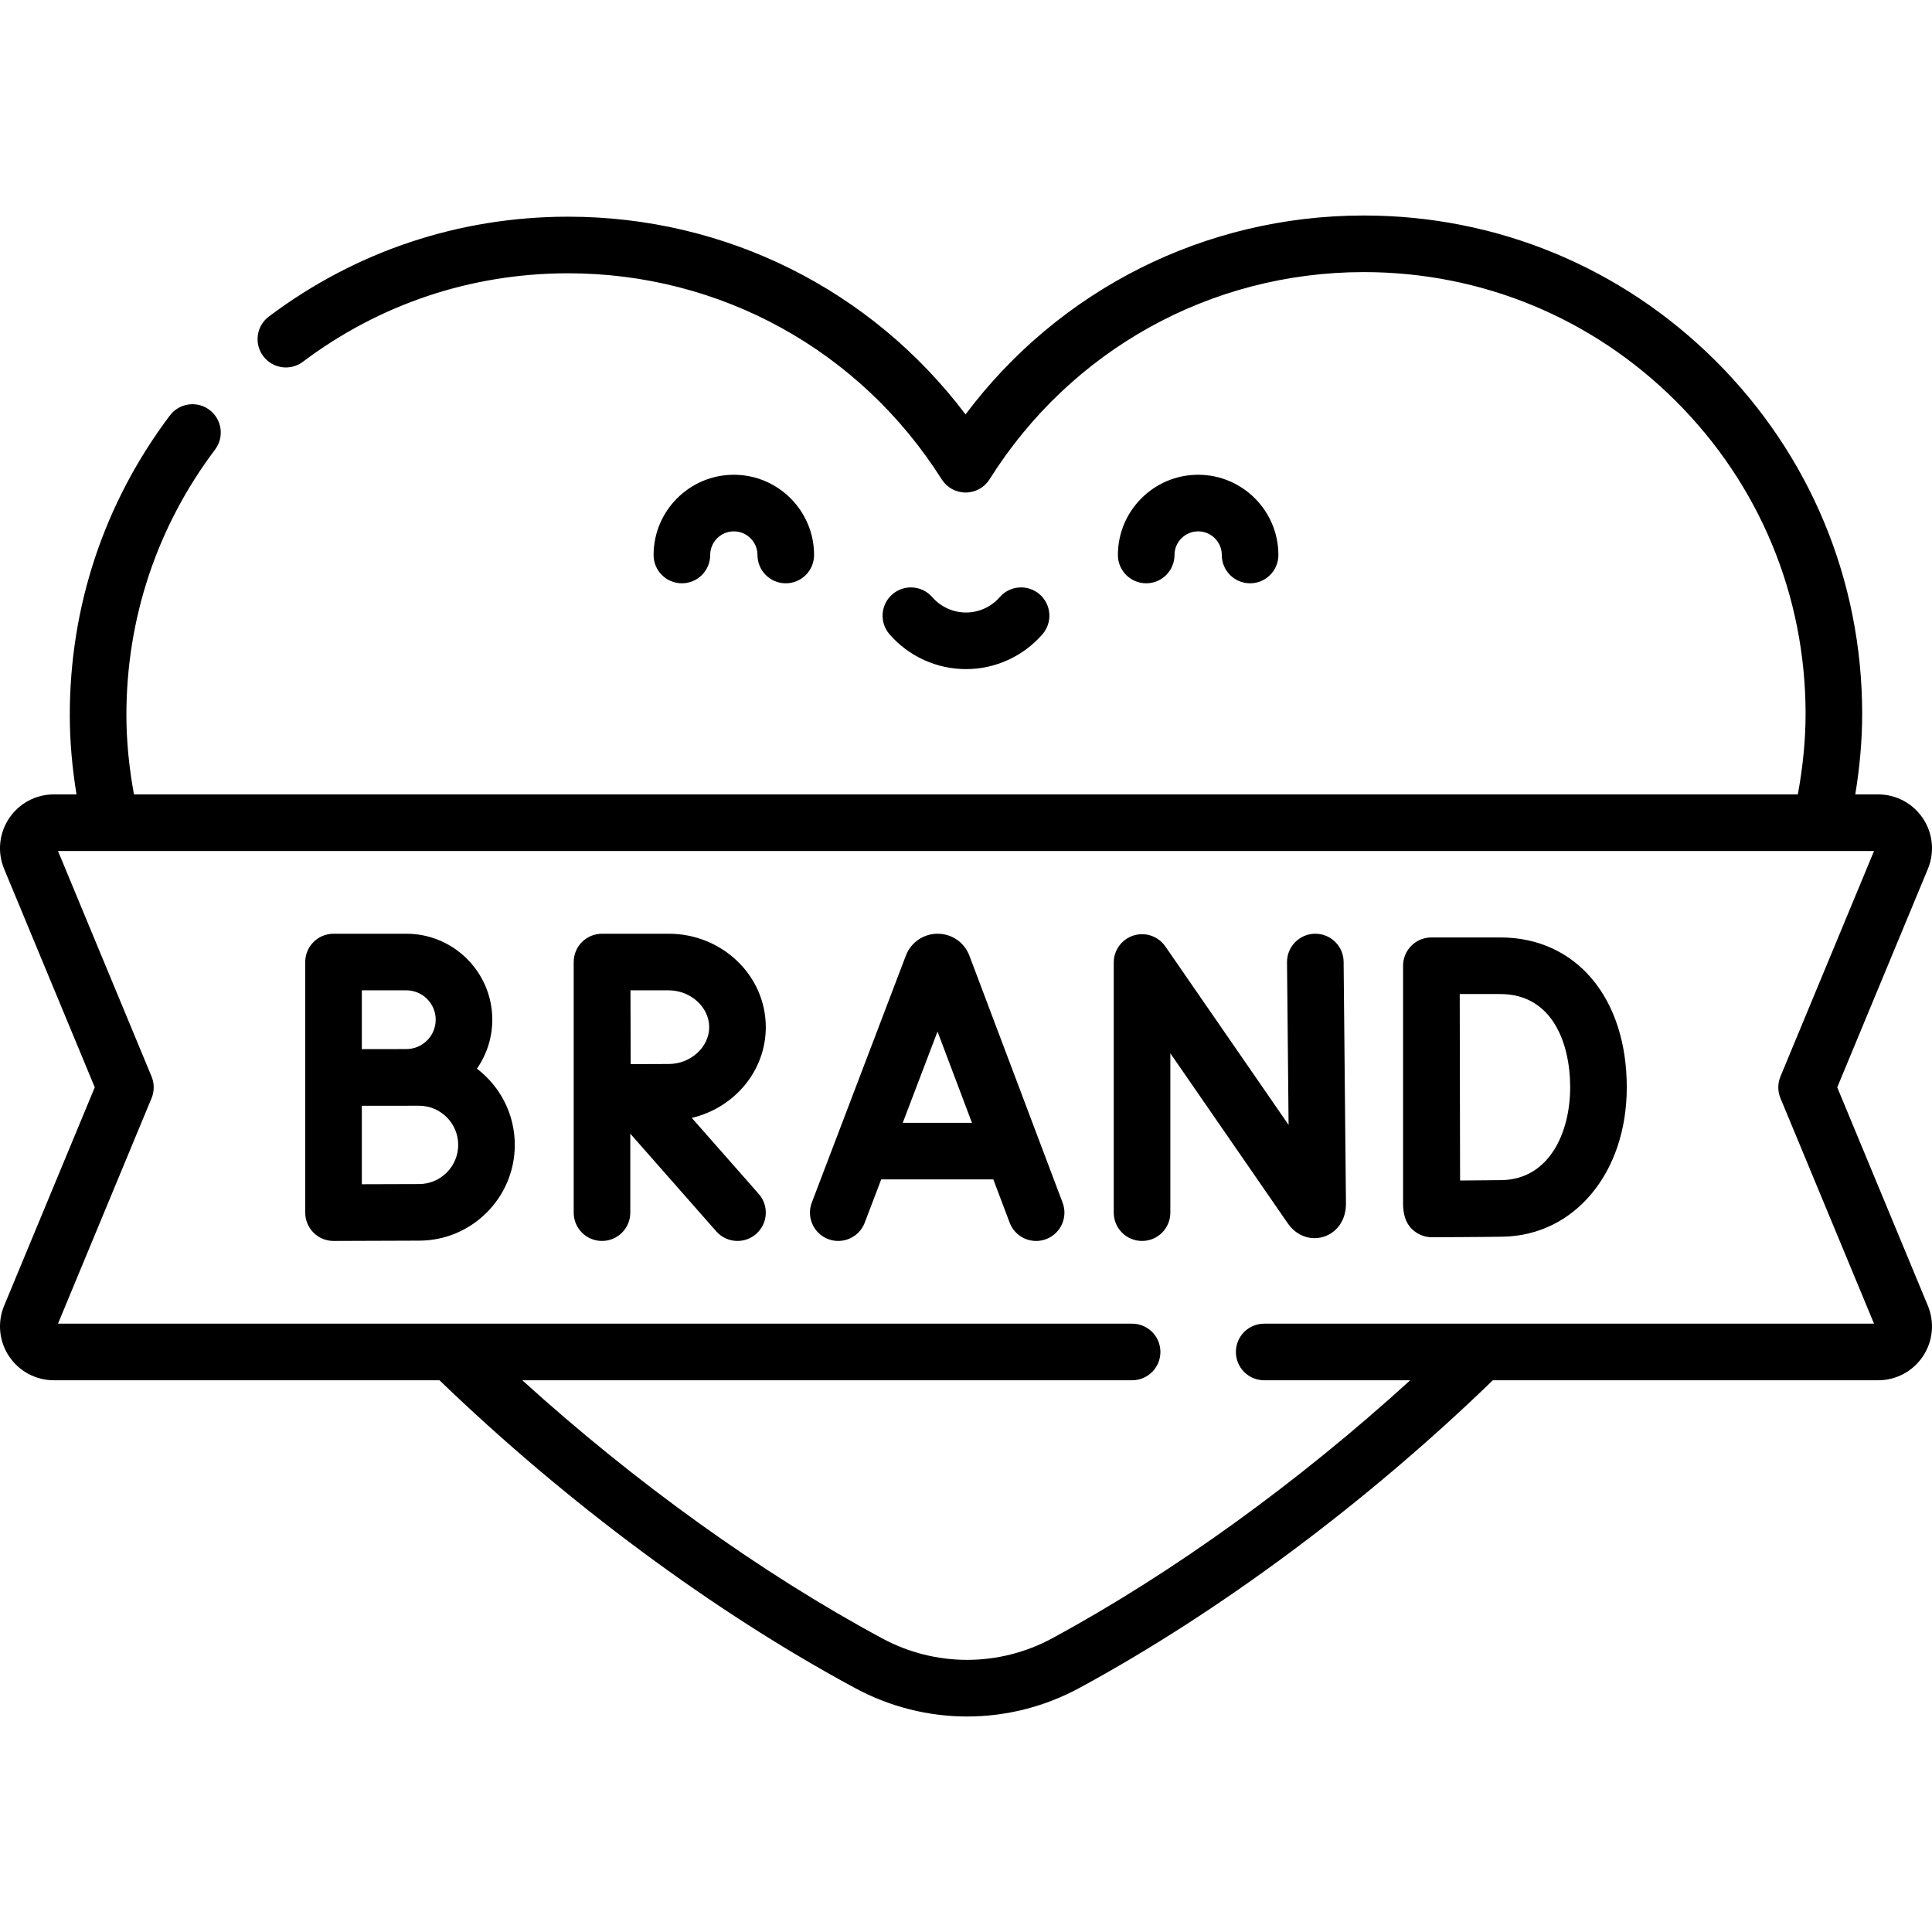
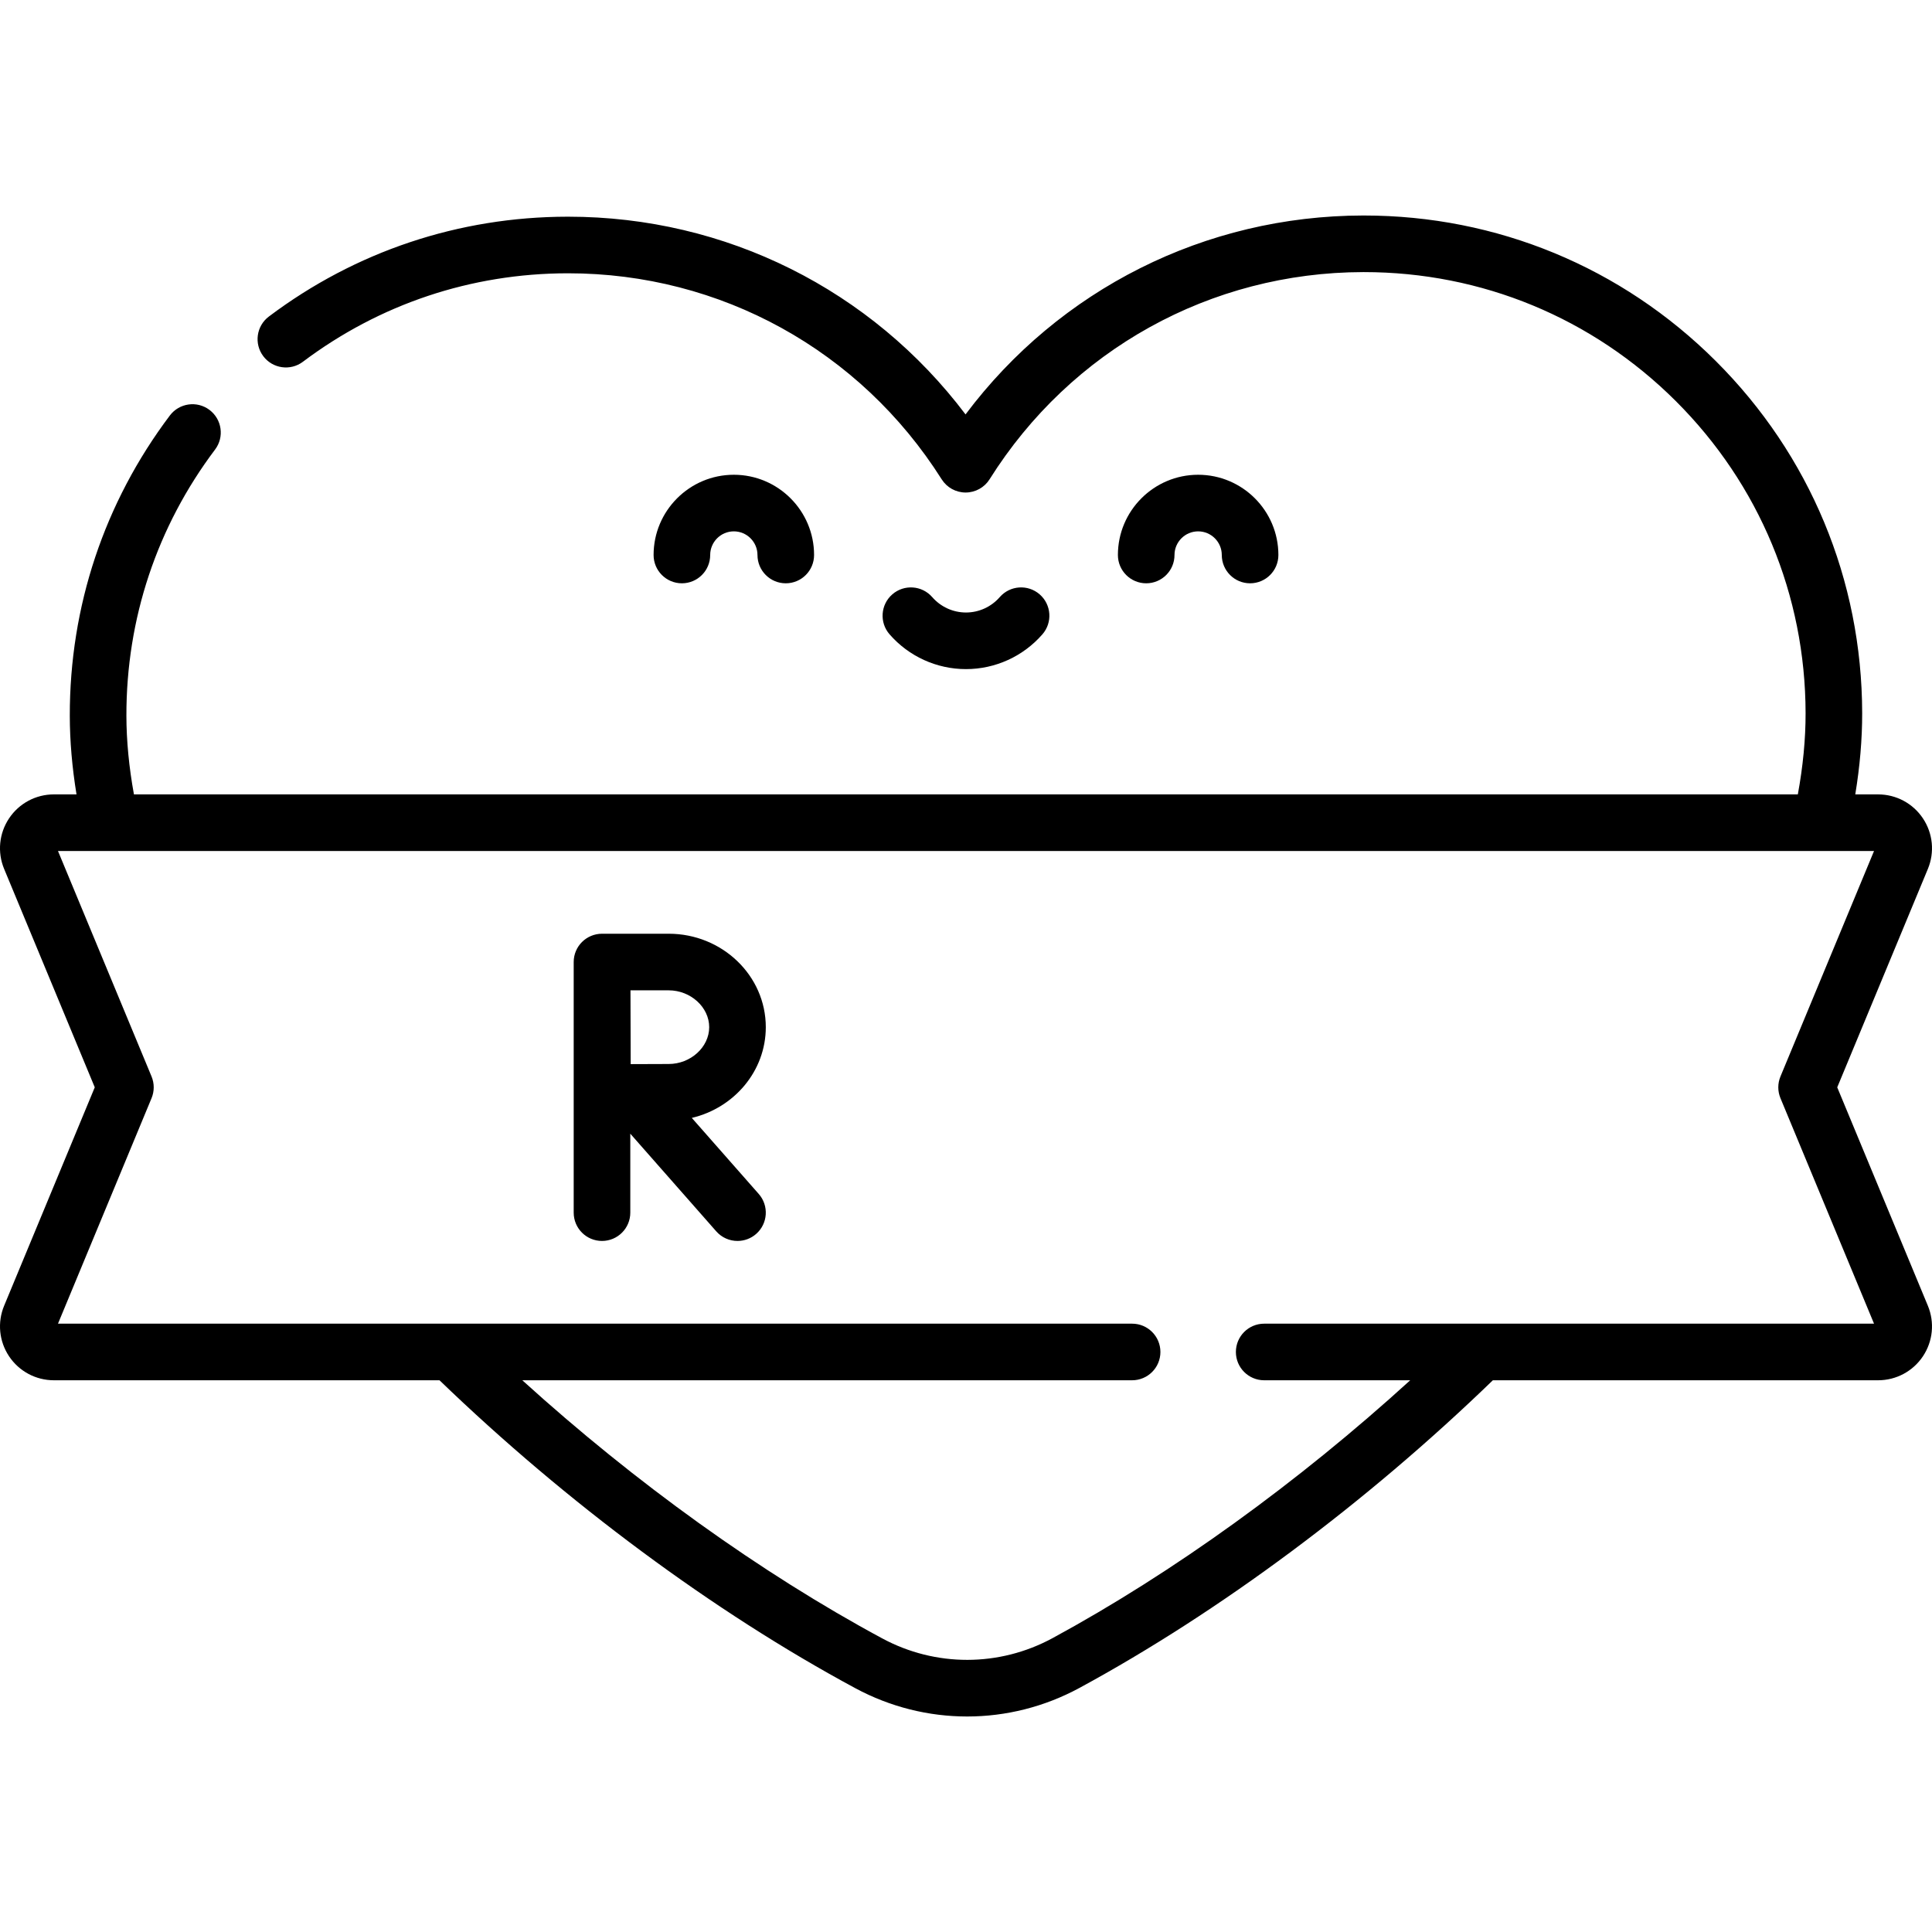
<svg xmlns="http://www.w3.org/2000/svg" id="Capa_1" viewBox="0 0 512 512">
  <g>
-     <path d="m256.886 253.232c-1.334-3.492-4.671-5.789-8.408-5.784-3.732-.004-7.064 2.282-8.402 5.767l-24.939 65.48c-1.475 3.87.469 8.203 4.34 9.678 3.866 1.474 8.203-.468 9.678-4.34l4.371-11.477h29.716l4.324 11.456c1.133 3.003 3.987 4.854 7.018 4.854.88 0 1.775-.156 2.648-.485 3.875-1.462 5.831-5.789 4.368-9.665zm-17.648 44.324 9.213-24.19 9.129 24.19z" />
-     <path d="m348.574 247.448c-.025 0-.05 0-.074 0-4.143.04-7.468 3.431-7.428 7.572l.417 43.091-32.664-47.301c-1.865-2.701-5.268-3.873-8.404-2.898-3.133.977-5.268 3.878-5.268 7.16v66.292c0 4.143 3.357 7.5 7.5 7.5s7.5-3.357 7.5-7.5v-42.232l31.151 45.109c2.236 3.231 5.952 4.609 9.469 3.511 3.597-1.122 5.92-4.509 5.92-8.698l-.62-64.178c-.041-4.117-3.39-7.428-7.499-7.428z" />
-     <path d="m397.584 248.431h-18.254c-1.991 0-3.901.792-5.309 2.202-1.406 1.409-2.195 3.32-2.191 5.313v.051 63.338c.067 2.326.604 4.708 2.347 6.37 1.412 1.401 3.324 2.184 5.313 2.177.552-.002 13.564-.052 18.76-.143 19.042-.333 32.863-16.98 32.863-39.583-.001-23.76-13.475-39.725-33.529-39.725zm.403 64.31c-2.528.044-7.087.079-11.052.104-.024-7.623-.078-41.486-.092-49.414h10.74c13.66 0 18.528 12.773 18.528 24.726 0 12.079-5.604 24.365-18.124 24.584z" />
-     <path d="m126.39 283.209c2.564-3.686 4.073-8.158 4.073-12.978 0-12.563-10.22-22.783-22.783-22.783h-19.291c-4.143 0-7.5 3.357-7.5 7.5v66.416c0 1.995.795 3.907 2.209 5.315 1.405 1.399 3.308 2.185 5.291 2.185.033 0 17.772-.079 22.661-.079 13.993 0 25.377-11.384 25.377-25.377 0-8.233-3.943-15.56-10.037-20.199zm-18.709-20.761c4.291 0 7.782 3.491 7.782 7.782s-3.491 7.782-7.782 7.782c-1.395 0-11.792.018-11.792.018v-15.582zm3.369 51.337c-2.777 0-9.69.025-15.161.048v-20.784c1.602-.006 15.161-.018 15.161-.018 5.722 0 10.377 4.655 10.377 10.377s-4.655 10.377-10.377 10.377z" />
    <path d="m202.944 272.209c0-13.654-11.546-24.761-25.738-24.761h-17.65c-4.164 0-7.522 3.357-7.522 7.5v66.416c0 4.143 3.357 7.5 7.5 7.5s7.5-3.357 7.5-7.5v-20.925l22.779 25.88c1.482 1.685 3.553 2.545 5.633 2.545 1.76 0 3.527-.616 4.952-1.87 3.109-2.736 3.411-7.476.675-10.585l-17.739-20.154c11.242-2.653 19.61-12.424 19.61-24.046zm-25.738 9.761c-2.336 0-6.424.018-10.069.035-.019-3.567-.047-15.823-.057-19.557h10.126c5.82 0 10.737 4.47 10.737 9.761s-4.917 9.761-10.737 9.761z" />
    <path d="m188.208 147.081c0-3.454 2.811-6.265 6.266-6.265 3.454 0 6.265 2.811 6.265 6.265 0 4.143 3.357 7.5 7.5 7.5s7.5-3.357 7.5-7.5c0-11.726-9.539-21.265-21.265-21.265s-21.266 9.539-21.266 21.265c0 4.143 3.357 7.5 7.5 7.5s7.5-3.358 7.5-7.5z" />
    <path d="m311.255 147.081c0-3.454 2.811-6.265 6.266-6.265 3.454 0 6.265 2.811 6.265 6.265 0 4.143 3.357 7.5 7.5 7.5s7.5-3.357 7.5-7.5c0-11.726-9.539-21.265-21.265-21.265s-21.266 9.539-21.266 21.265c0 4.143 3.357 7.5 7.5 7.5 4.142 0 7.5-3.358 7.5-7.5z" />
    <path d="m255.997 177.321c7.764 0 15.147-3.362 20.255-9.224 2.722-3.123 2.396-7.86-.727-10.582-3.124-2.722-7.86-2.396-10.582.727-2.259 2.593-5.52 4.079-8.946 4.079-3.427 0-6.688-1.487-8.948-4.08-2.721-3.122-7.458-3.448-10.582-.725-3.122 2.722-3.446 7.459-.725 10.582 5.109 5.862 12.492 9.223 20.255 9.223z" />
    <path d="m486.886 288.157 24.021-57.885c1.832-4.415 1.341-9.425-1.314-13.4-2.654-3.975-7.092-6.348-11.871-6.348h-6.055c1.217-7.383 1.839-14.601 1.829-21.543-.053-35.277-13.839-68.422-38.821-93.328-24.934-24.86-58.039-38.542-93.24-38.542-.067 0-.136 0-.203 0-41.873.063-80.49 19.575-105.354 52.714-24.921-33.011-63.512-52.398-105.309-52.398-.066 0-.135 0-.202 0-28.801.043-56.159 9.193-79.115 26.46-3.31 2.49-3.975 7.192-1.484 10.503 2.489 3.309 7.191 3.975 10.502 1.485 20.342-15.302 44.589-23.41 70.121-23.449h.179c40.365 0 77.363 20.406 98.99 54.607 1.375 2.174 3.768 3.491 6.339 3.491 2.587-.004 4.981-1.329 6.351-3.511 21.559-34.317 58.571-54.841 99.006-54.903h.18c31.202 0 60.551 12.13 82.65 34.164 22.144 22.078 34.365 51.458 34.412 82.729.011 6.876-.687 14.094-2.054 21.521h-440.949c-1.31-7.191-1.987-14.186-1.998-20.857-.037-25.681 8.089-50.07 23.5-70.532 2.491-3.309 1.83-8.011-1.48-10.503-3.309-2.491-8.01-1.828-10.503 1.48-17.39 23.089-26.56 50.607-26.518 79.578.01 6.72.616 13.7 1.779 20.834h-5.998c-4.779 0-9.217 2.373-11.871 6.348s-3.146 8.984-1.313 13.4l24.021 57.885-24.02 57.884c-1.832 4.414-1.342 9.423 1.312 13.398 2.654 3.976 7.093 6.349 11.872 6.349h102.191c33.708 32.504 72.727 61.422 110.196 81.603 9.285 5 19.46 7.499 29.637 7.499 10.236 0 20.474-2.53 29.797-7.588 37.235-20.197 76.016-49.084 109.524-81.514h102.099c4.779 0 9.218-2.373 11.872-6.349 2.653-3.975 3.144-8.984 1.313-13.398zm-151.865 62.63c-4.143 0-7.5 3.357-7.5 7.5s3.357 7.5 7.5 7.5h38.699c-29.751 27.096-62.869 51.023-94.773 68.329-14.13 7.664-31.017 7.691-45.169.066-32.106-17.291-65.431-41.243-95.362-68.395h161.604c4.143 0 7.5-3.357 7.5-7.5s-3.357-7.5-7.5-7.5h-284.655l24.797-59.756c.764-1.841.764-3.909 0-5.75l-24.798-59.757h481.272l-24.798 59.757c-.764 1.841-.764 3.909 0 5.75l24.797 59.756z" />
  </g>
  <g />
  <g />
  <g />
  <g />
  <g />
  <g />
  <g />
  <g />
  <g />
  <g />
  <g />
  <g />
  <g />
  <g />
  <g />
</svg>